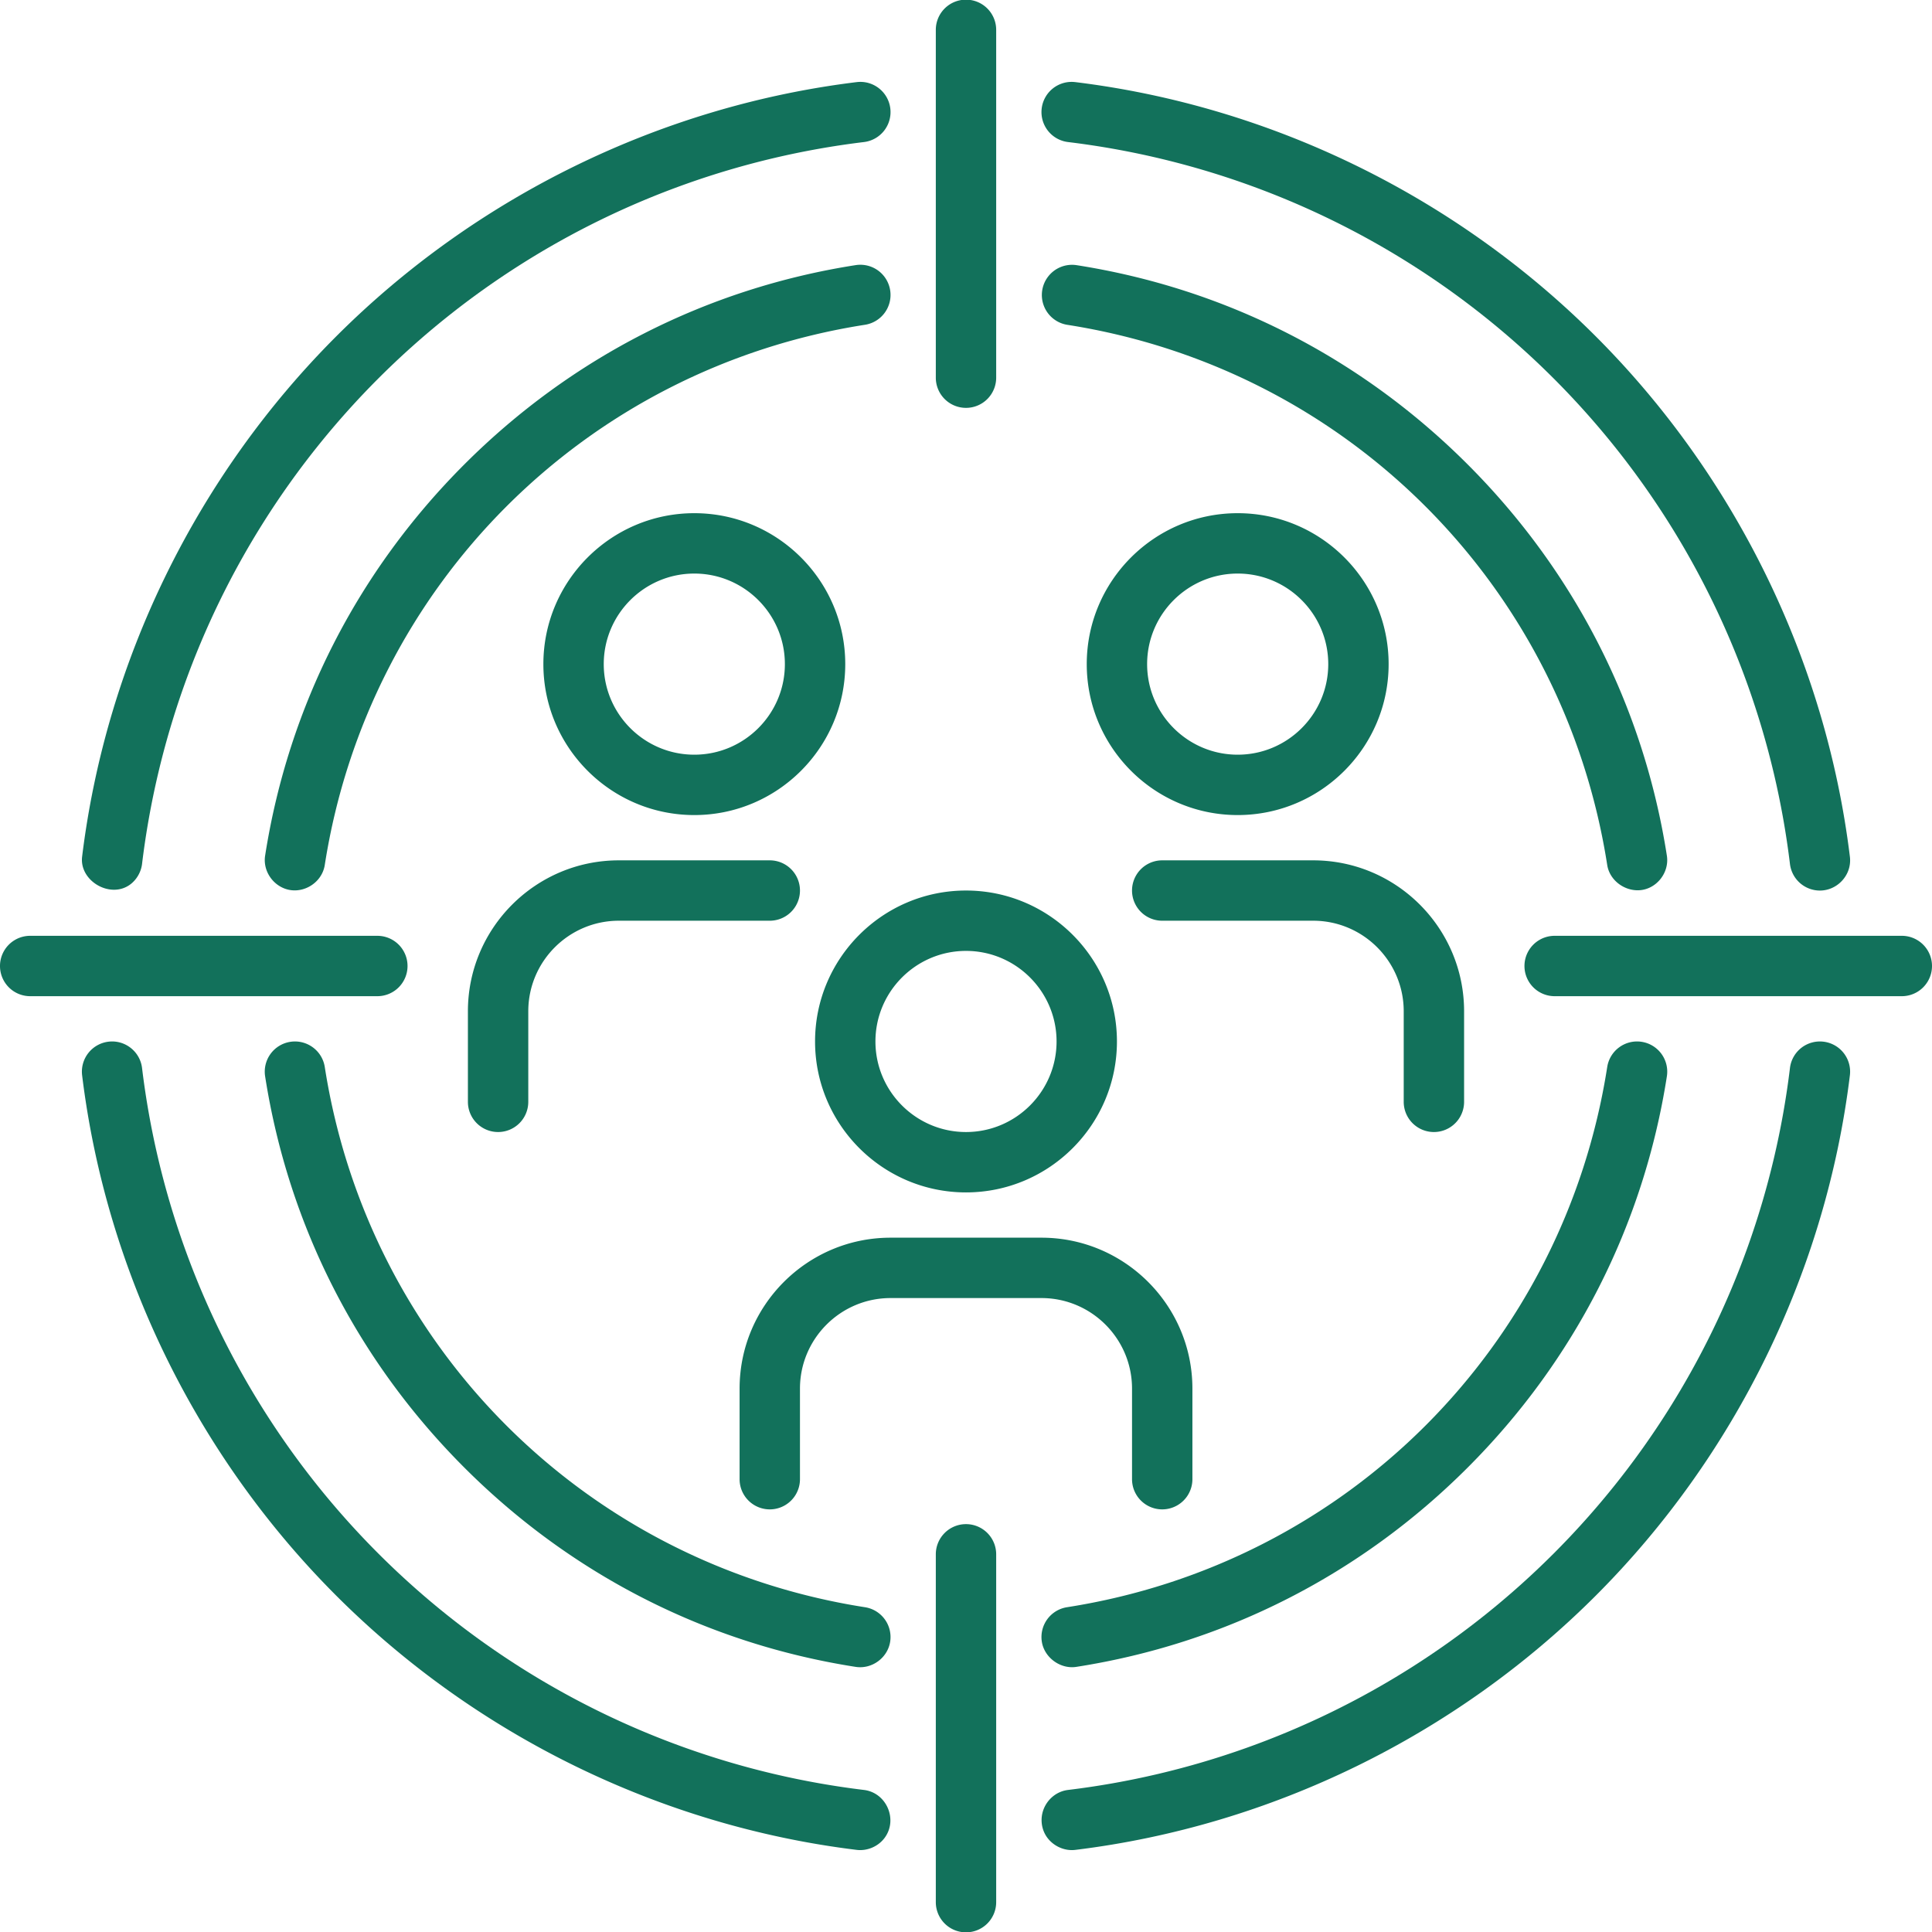
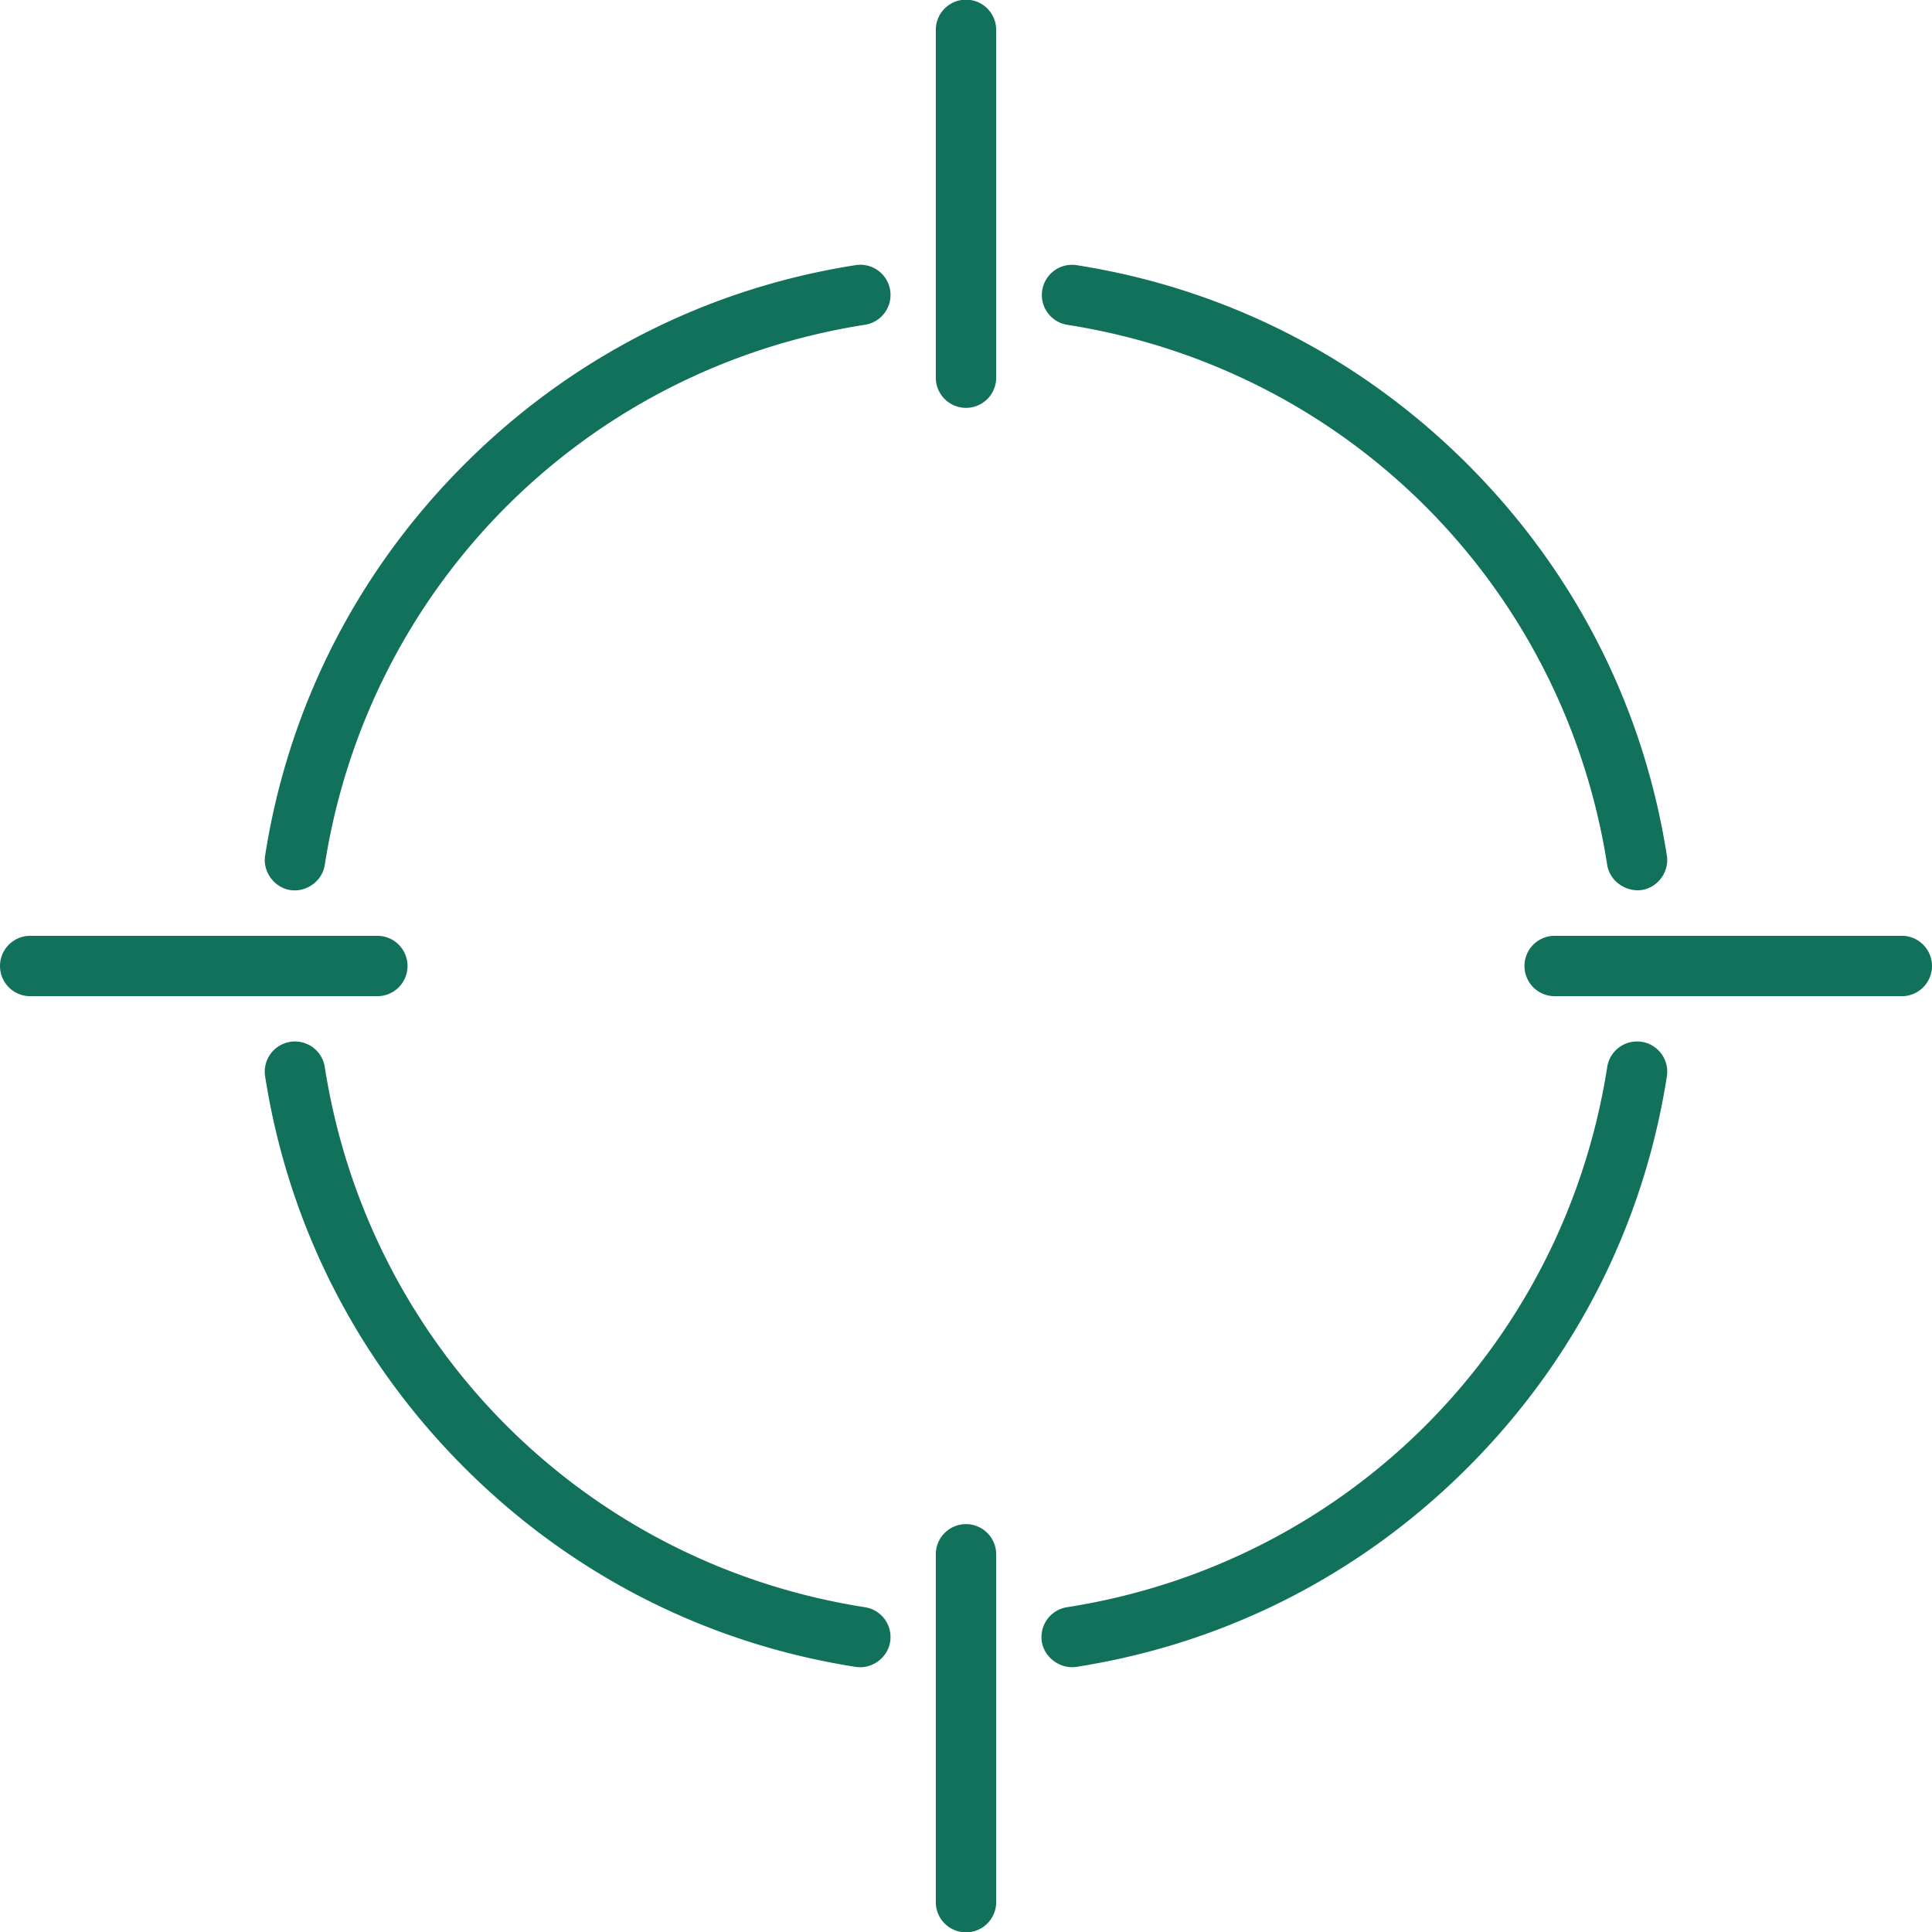
<svg xmlns="http://www.w3.org/2000/svg" version="1.1" width="512" height="512" x="0" y="0" viewBox="0 0 512 512" style="enable-background:new 0 0 512 512" xml:space="preserve" class="">
  <g>
    <path d="M263.999 100V8A8 8 0 1 0 248 8v92a8 8 0 1 0 15.999 0zM248 412v92a8 8 0 1 0 15.999 0v-92A8 8 0 1 0 248 412zM504 248h-92a8 8 0 0 0 0 16h92a8 8 0 0 0 0-16zM108 256a8 8 0 0 0-8-8H8a8 8 0 0 0 0 16h92a8 8 0 0 0 8-8zM235.904 76.93a8 8 0 0 0-9.139-6.67c-39.461 6.164-75.321 24.423-103.702 52.804s-46.64 64.24-52.803 103.701c-.549 3.517 1.441 7.013 4.647 8.497 4.695 2.173 10.368-.954 11.161-6.028C97.636 155.171 155.17 97.637 229.234 86.069a8 8 0 0 0 6.67-9.139zM76.93 276.096a8 8 0 0 0-6.67 9.139c6.163 39.461 24.422 75.321 52.803 103.702s64.24 46.64 103.701 52.803c4.272.667 8.466-2.365 9.139-6.67a8 8 0 0 0-6.67-9.139C155.17 414.363 97.637 356.83 86.069 282.766c-.682-4.366-4.771-7.347-9.139-6.67zM283.991 441.826c.413.006.829-.022 1.244-.087 39.461-6.163 75.32-24.422 103.701-52.803s46.641-64.24 52.804-103.702a8.001 8.001 0 0 0-6.67-9.139 7.997 7.997 0 0 0-9.139 6.67c-11.567 74.064-69.102 131.598-143.165 143.165a8.002 8.002 0 0 0-6.67 9.139c.593 3.802 4.116 6.702 7.895 6.757zM433.828 235.933c.079.002.159.002.238.002 4.709-.035 8.398-4.53 7.674-9.164-6.162-39.462-24.421-75.323-52.803-103.705-28.381-28.382-64.241-46.642-103.703-52.806a8.001 8.001 0 0 0-2.469 15.809c74.066 11.568 131.6 69.105 143.166 143.171.595 3.809 4.106 6.607 7.897 6.693z" fill="#12715b" opacity="1" data-original="#000000" class="" />
-     <path d="M227.028 21.762c-51.839 6.348-100.814 30.27-137.905 67.361s-61.014 86.066-67.361 137.905c-.781 6.377 7.363 11.195 12.627 7.452 1.777-1.264 2.99-3.35 3.254-5.508A219.291 219.291 0 0 1 228.972 37.643a8 8 0 0 0 6.968-8.913c-.537-4.386-4.531-7.509-8.912-6.968zM227.027 490.238c2.826.346 5.759-.924 7.438-3.227 3.539-4.854.439-11.928-5.492-12.654A219.291 219.291 0 0 1 37.644 283.028c-.538-4.386-4.538-7.51-8.913-6.968a8 8 0 0 0-6.968 8.913c6.348 51.839 30.27 100.814 67.361 137.905 37.089 37.089 86.065 61.012 137.903 67.36zM483.271 276.06a7.988 7.988 0 0 0-8.913 6.968 219.292 219.292 0 0 1-191.33 191.329c-4.192.513-7.267 4.344-6.979 8.529a7.889 7.889 0 0 0 .801 2.983c1.479 2.96 4.839 4.773 8.124 4.37 51.838-6.348 100.813-30.27 137.904-67.361 37.091-37.09 61.014-86.066 67.361-137.905a8 8 0 0 0-6.968-8.913zM482.288 236.007c4.313 0 7.949-3.564 8.01-7.879a8.15 8.15 0 0 0-.059-1.094c-6.347-51.84-30.268-100.817-67.359-137.909s-86.067-61.016-137.906-67.364a7.995 7.995 0 0 0-8.913 6.969 8 8 0 0 0 6.968 8.913 219.29 219.29 0 0 1 191.33 191.335 7.999 7.999 0 0 0 7.929 7.029zM216 276c0 22.056 17.944 40 40 40s40-17.944 40-40-17.944-40-40-40-40 17.944-40 40zm40-24c13.234 0 24 10.767 24 24s-10.766 24-24 24-24-10.767-24-24 10.766-24 24-24zM300 368v24a8 8 0 0 0 16 0v-24c0-22.056-17.944-40-40-40h-40c-22.056 0-40 17.944-40 40v24a8 8 0 0 0 16 0v-24c0-13.233 10.766-24 24-24h40c13.234 0 24 10.767 24 24zM368 176c0-22.056-17.944-40-40-40s-40 17.944-40 40 17.944 40 40 40 40-17.944 40-40zm-64 0c0-13.233 10.767-24 24-24s24 10.767 24 24-10.767 24-24 24-24-10.767-24-24zM348 228h-40a8 8 0 0 0 0 16h40c13.233 0 24 10.766 24 24v24a8 8 0 0 0 16 0v-24c0-22.056-17.944-40-40-40zM144 176c0 22.056 17.944 40 40 40s40-17.944 40-40-17.944-40-40-40-40 17.944-40 40zm64 0c0 13.233-10.767 24-24 24s-24-10.767-24-24 10.767-24 24-24 24 10.767 24 24zM132 300a8 8 0 0 0 8-8v-24c0-13.234 10.766-24 24-24h40a8 8 0 0 0 0-16h-40c-22.056 0-40 17.944-40 40v24a8 8 0 0 0 8 8z" fill="#12715b" opacity="1" data-original="#000000" class="" />
  </g>
</svg>